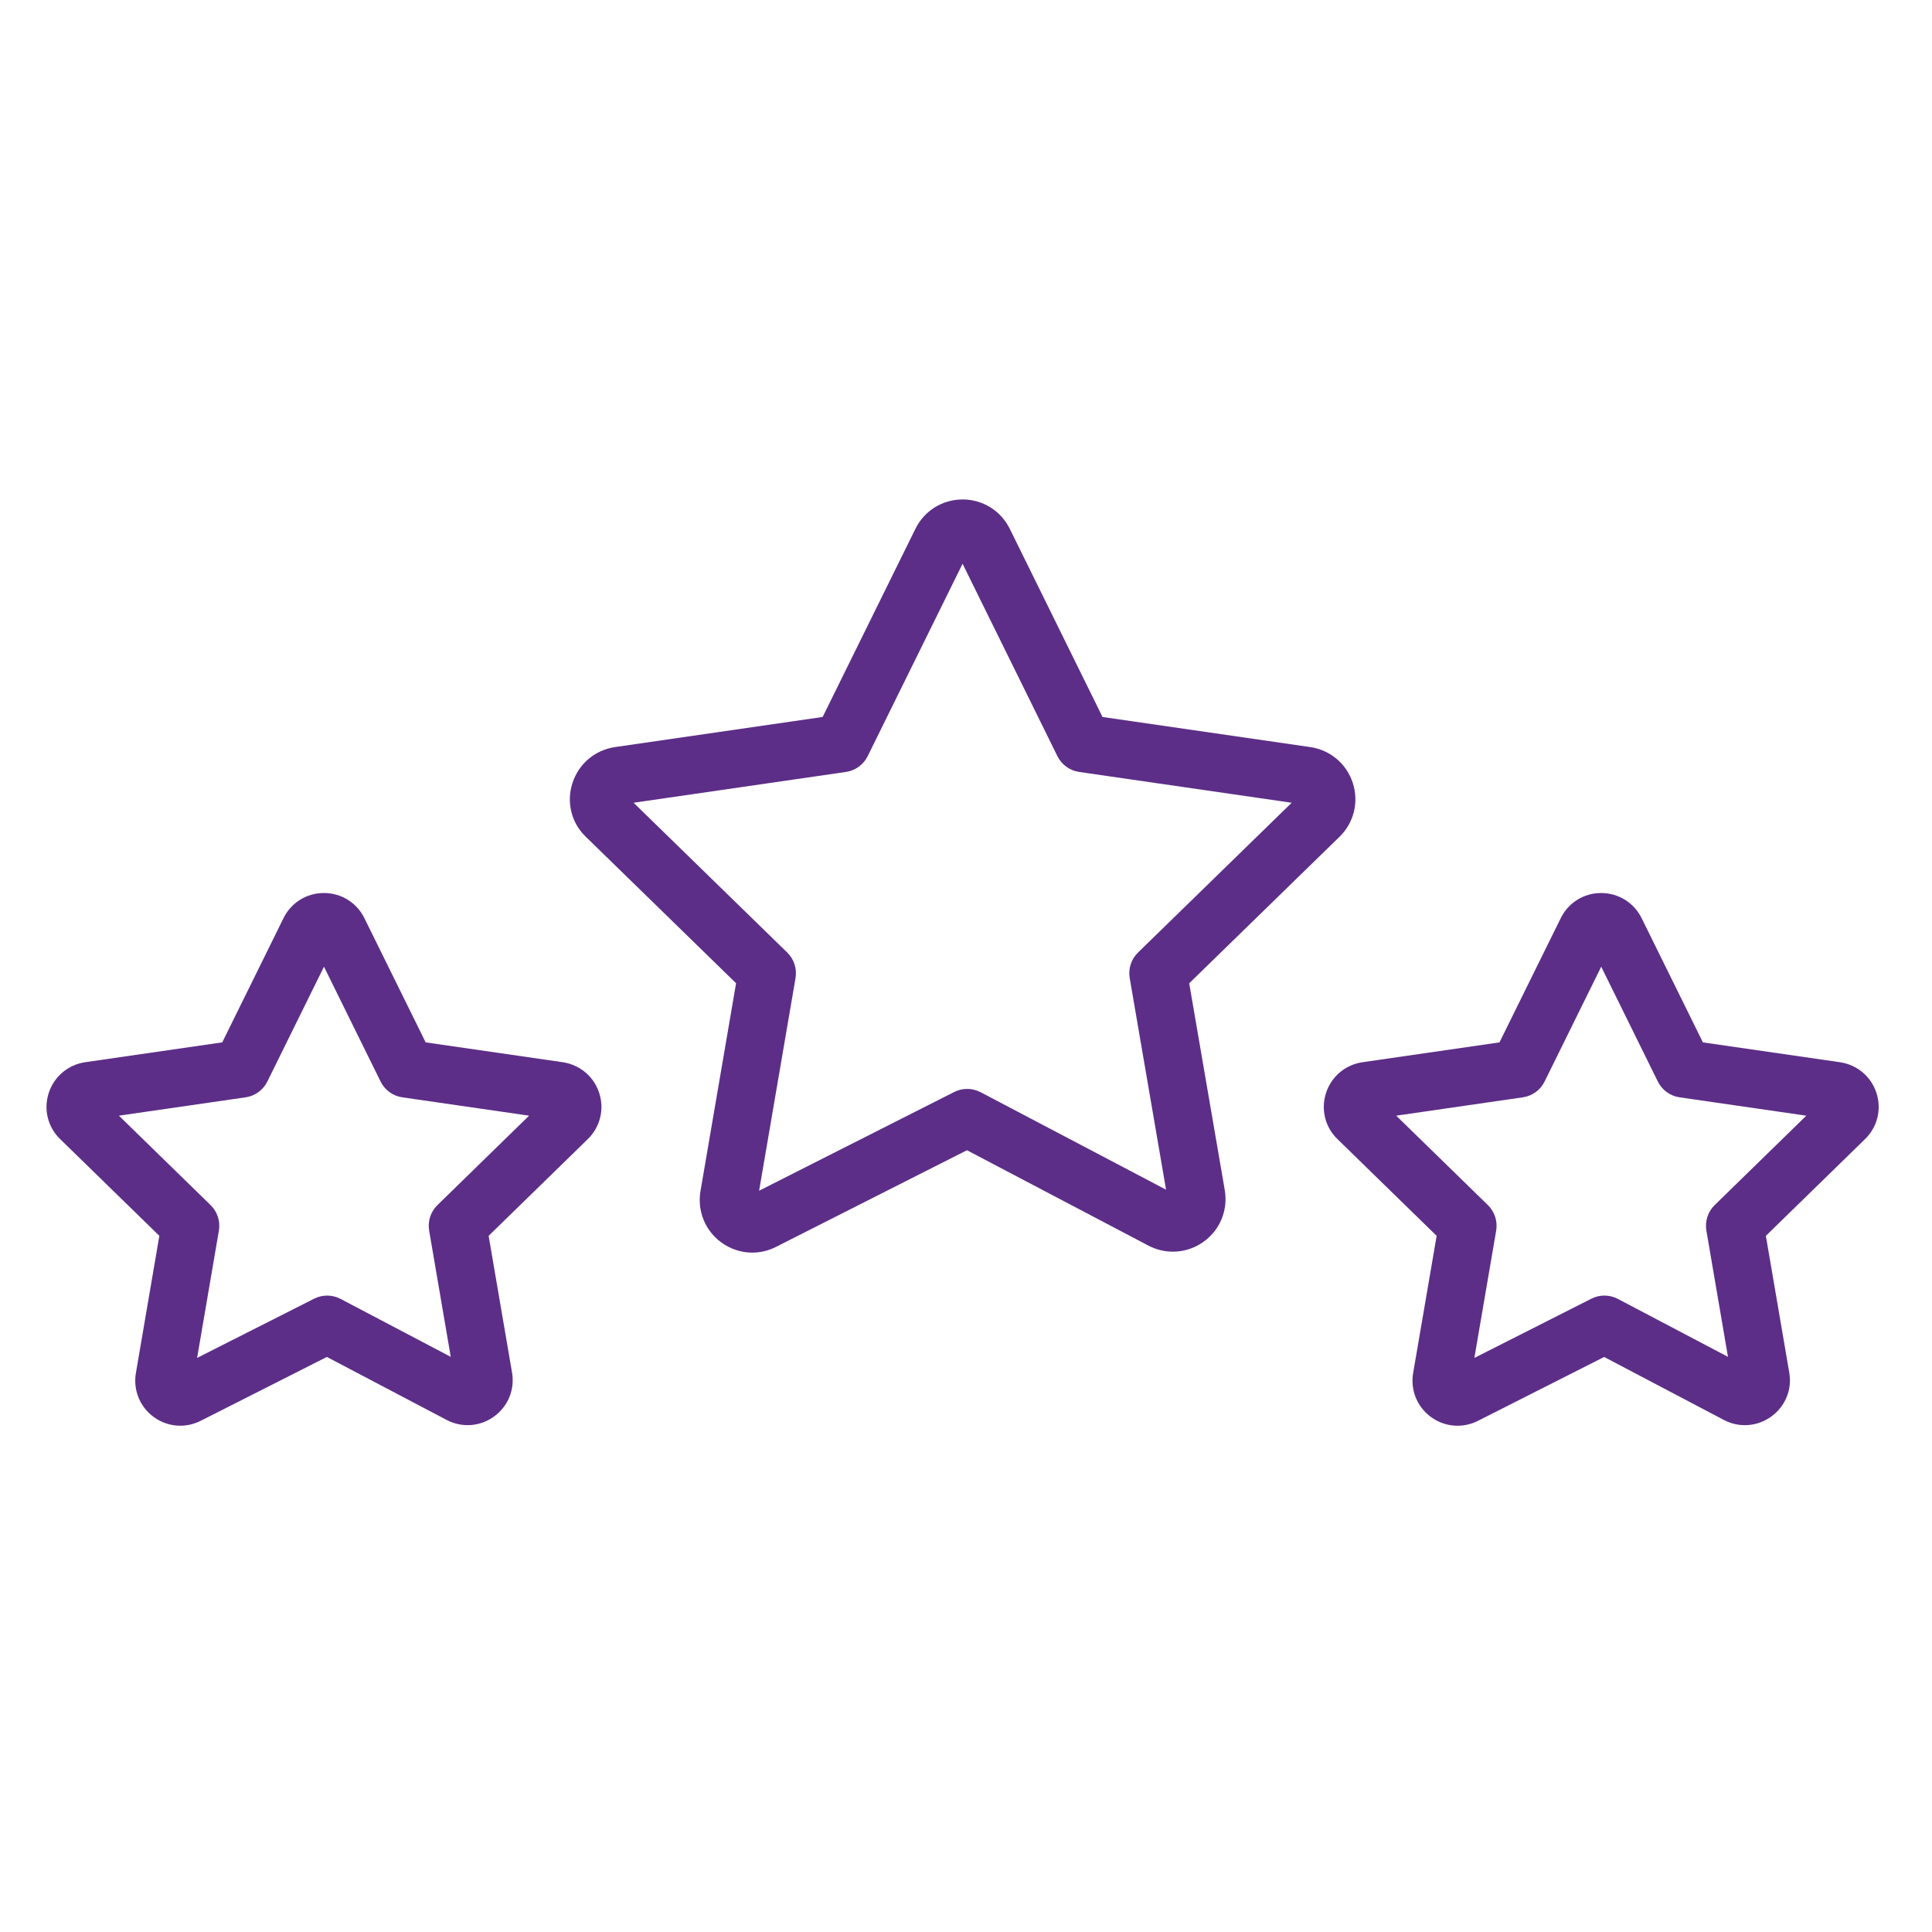
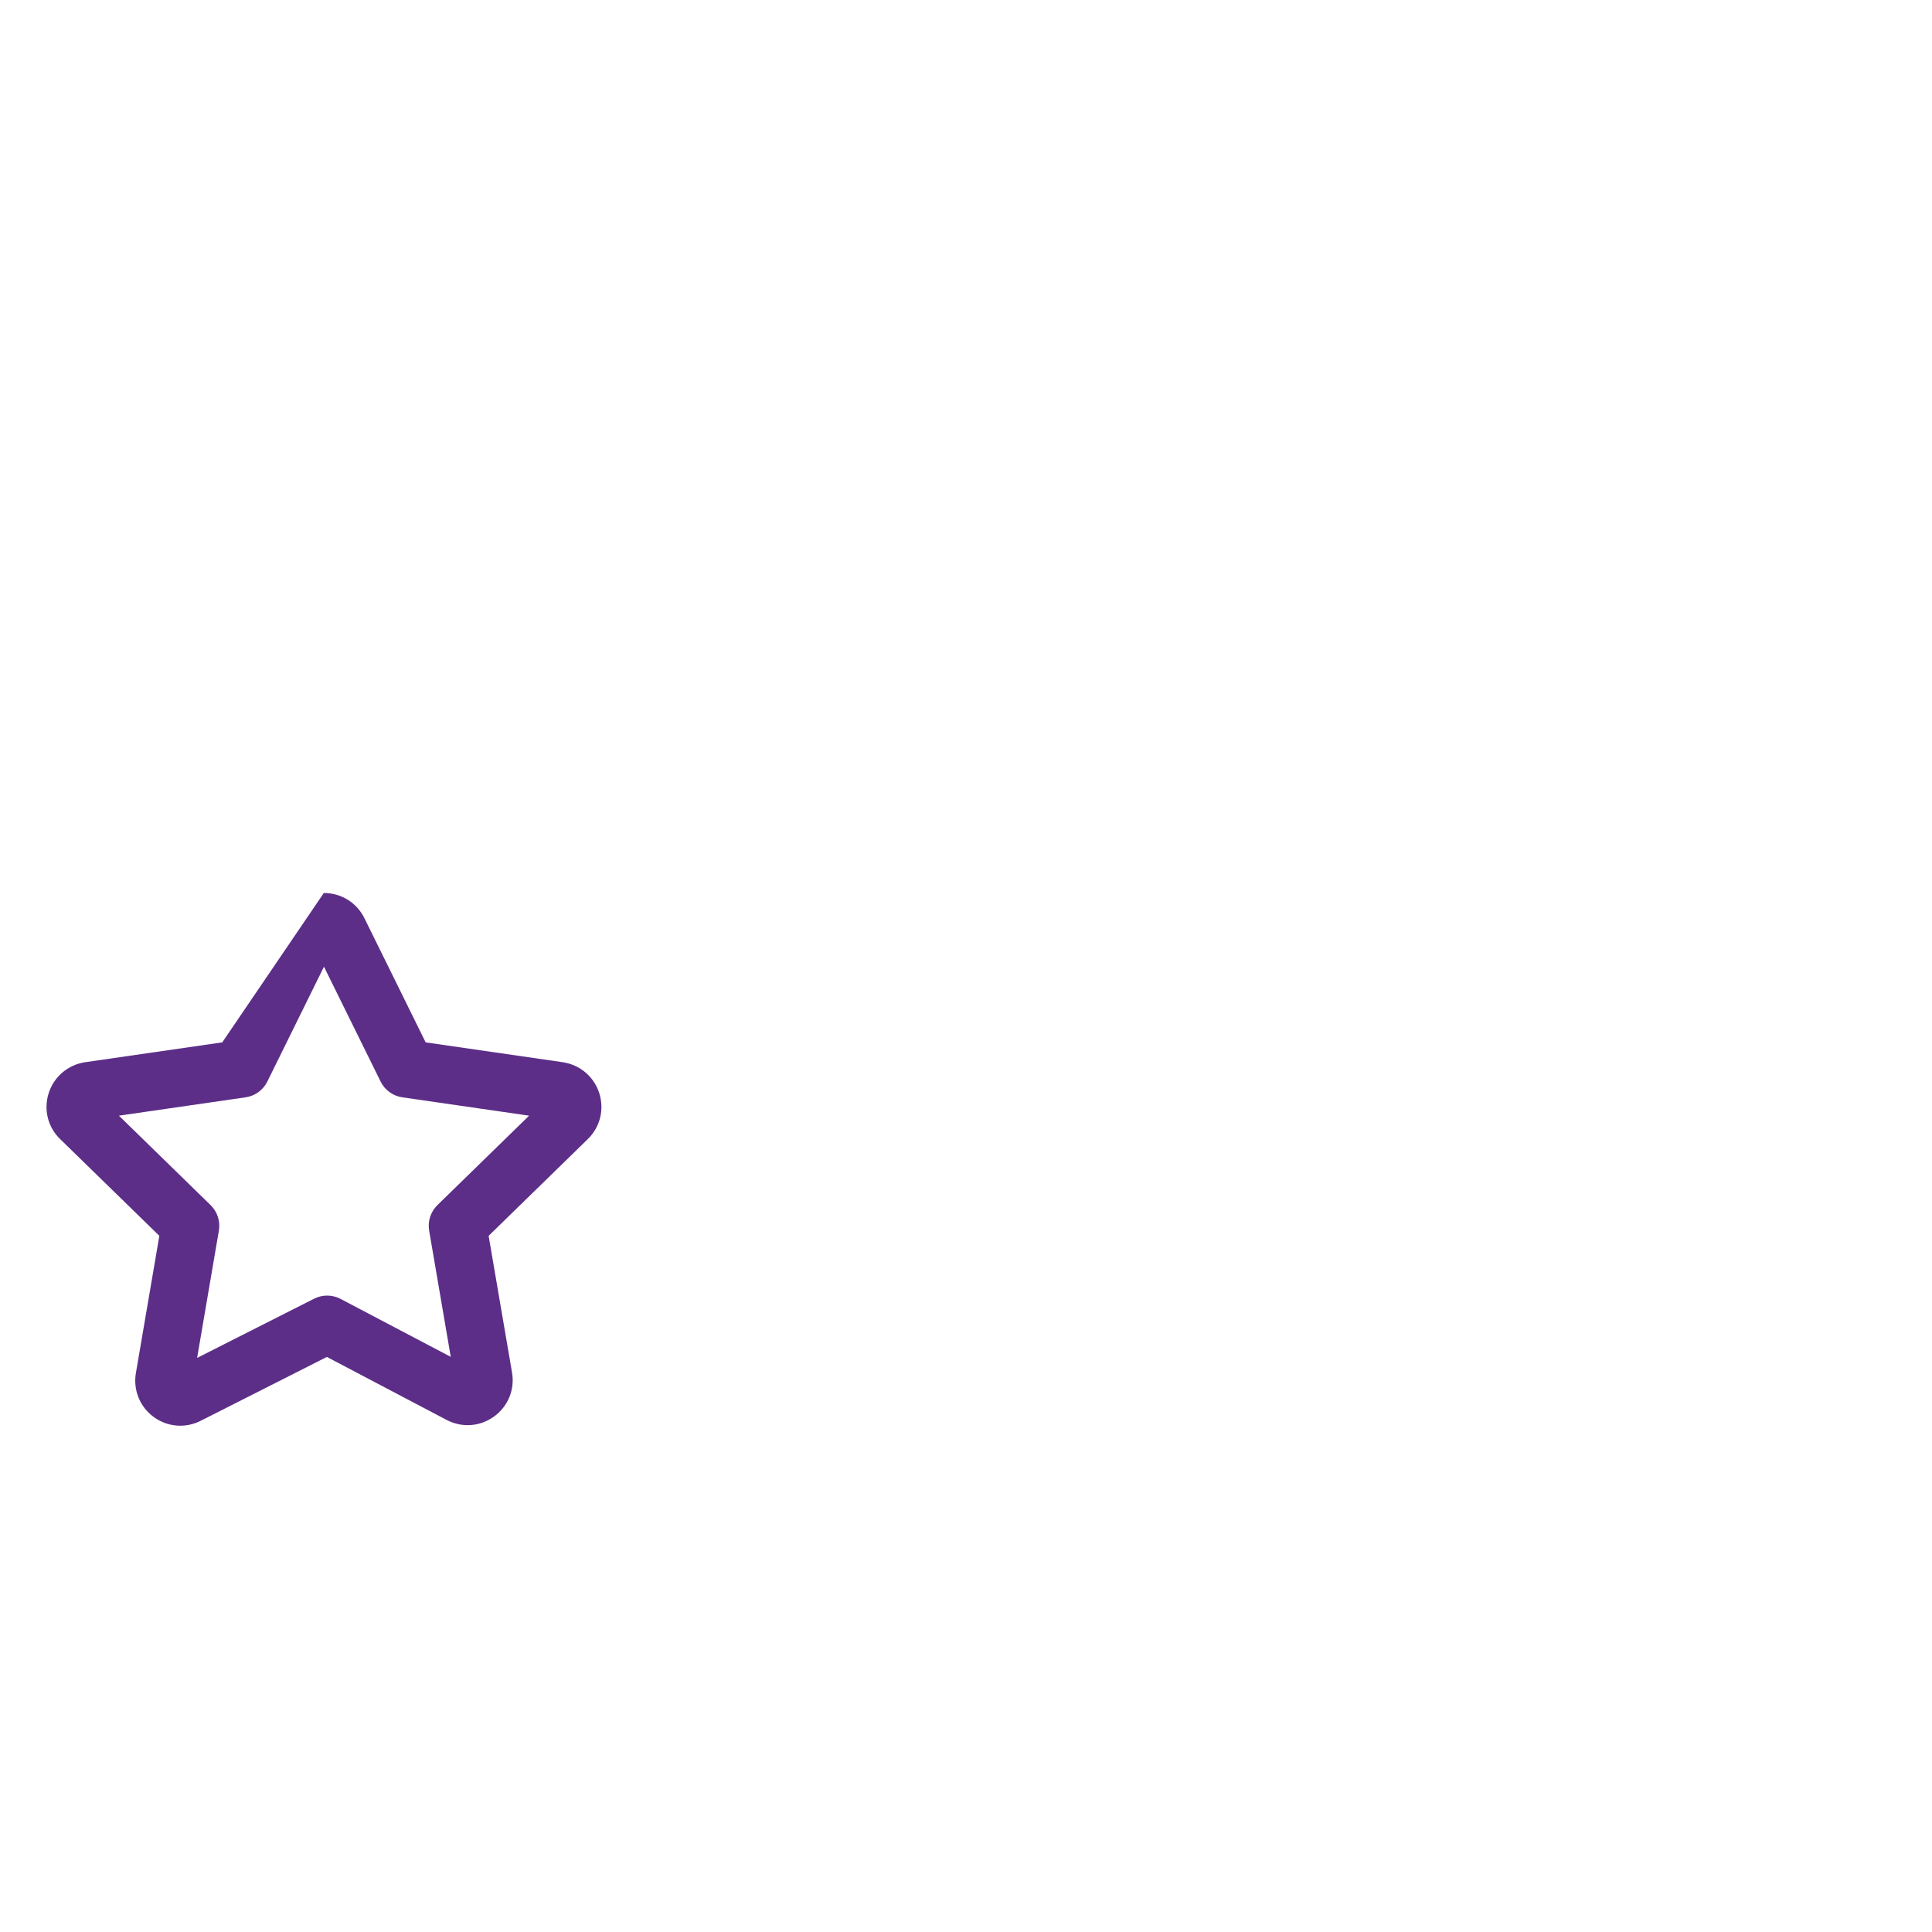
<svg xmlns="http://www.w3.org/2000/svg" width="140" height="140" viewBox="0 0 140 140" fill="none">
-   <rect width="140" height="140" fill="#F5F5F5" />
  <rect width="140" height="140" fill="white" />
-   <path d="M86.174 71.252L97.058 60.644C98.105 59.63 98.478 58.137 98.031 56.746C97.583 55.352 96.404 54.352 94.95 54.137L79.893 51.955L73.168 38.31C72.516 37.003 71.207 36.192 69.751 36.192C69.748 36.192 69.744 36.194 69.74 36.194C68.285 36.197 66.98 37.011 66.336 38.319L59.612 51.954L44.559 54.137C43.102 54.353 41.921 55.361 41.476 56.764C41.033 58.157 41.414 59.647 42.453 60.638L53.339 71.249L50.76 86.308C50.517 87.74 51.092 89.168 52.262 90.027C52.932 90.519 53.719 90.769 54.511 90.769C55.097 90.769 55.686 90.631 56.23 90.355L70.069 83.35L83.208 90.256C84.507 90.941 86.048 90.829 87.233 89.97C88.416 89.112 88.997 87.68 88.751 86.238L86.174 71.252ZM81.863 70.875L84.497 86.209L71.06 79.147C70.46 78.832 69.745 78.826 69.141 79.132L55.008 86.284L57.647 70.874C57.763 70.196 57.538 69.504 57.045 69.023L45.913 58.17L61.3 55.938C61.982 55.839 62.572 55.411 62.876 54.793L69.752 40.851L76.624 54.793C76.929 55.411 77.519 55.841 78.201 55.938L93.601 58.17L82.466 69.023C81.972 69.504 81.746 70.197 81.863 70.875Z" fill="#5C2E88" />
-   <path d="M135.979 79.214C135.597 78.02 134.589 77.162 133.334 76.973L123.399 75.535L118.955 66.527C118.399 65.407 117.276 64.712 116.026 64.712C116.023 64.712 116.02 64.712 116.017 64.712C114.767 64.715 113.648 65.412 113.097 66.534L108.658 75.535L98.714 76.975C97.471 77.163 96.464 78.024 96.083 79.219C95.705 80.411 96.029 81.689 96.919 82.545L104.105 89.554L102.403 99.488C102.192 100.713 102.679 101.931 103.675 102.669C104.251 103.096 104.929 103.314 105.616 103.314C106.118 103.314 106.623 103.197 107.094 102.961L116.243 98.331L124.911 102.891C126.028 103.481 127.355 103.381 128.372 102.634C129.385 101.892 129.875 100.664 129.654 99.451L127.961 89.554L135.142 82.549C136.041 81.68 136.36 80.401 135.979 79.214ZM116.853 68.382C116.853 68.382 116.853 68.384 116.853 68.382V68.382ZM124.252 87.325C123.76 87.806 123.535 88.498 123.651 89.176L125.216 98.322L117.237 94.124C116.637 93.806 115.921 93.802 115.318 94.108L106.838 98.4L108.418 89.176C108.534 88.498 108.309 87.806 107.817 87.325L101.175 80.846L110.35 79.516C111.033 79.419 111.623 78.989 111.927 78.371L116.03 70.051L120.133 78.371C120.437 78.989 121.027 79.419 121.709 79.516L130.893 80.846L124.252 87.325Z" fill="#5C2E88" />
-   <path d="M40.781 76.972L30.845 75.534L26.402 66.526C25.845 65.405 24.722 64.711 23.472 64.711C23.469 64.711 23.467 64.711 23.464 64.711C22.214 64.713 21.093 65.412 20.543 66.535L16.105 75.534L6.161 76.973C4.916 77.163 3.906 78.024 3.525 79.221C3.147 80.412 3.471 81.689 4.36 82.544L11.547 89.553L9.849 99.486C9.637 100.71 10.126 101.93 11.121 102.668C11.696 103.095 12.376 103.312 13.062 103.312C13.563 103.312 14.069 103.195 14.54 102.958L23.686 98.329L32.357 102.89C33.472 103.477 34.795 103.383 35.81 102.638C36.824 101.9 37.318 100.674 37.102 99.449L35.408 89.553L42.589 82.548C43.484 81.68 43.805 80.404 43.425 79.214C43.042 78.021 42.035 77.162 40.781 76.972ZM31.699 87.325C31.206 87.806 30.982 88.498 31.098 89.176L32.663 98.322L24.679 94.123C24.078 93.808 23.363 93.801 22.761 94.109L14.284 98.399L15.861 89.176C15.976 88.498 15.752 87.806 15.259 87.325L8.617 80.846L17.797 79.516C18.479 79.419 19.069 78.989 19.373 78.371L23.476 70.051L27.579 78.371C27.883 78.989 28.474 79.419 29.156 79.516L38.34 80.846L31.699 87.325Z" fill="#5C2E88" />
+   <path d="M40.781 76.972L30.845 75.534L26.402 66.526C25.845 65.405 24.722 64.711 23.472 64.711C23.469 64.711 23.467 64.711 23.464 64.711L16.105 75.534L6.161 76.973C4.916 77.163 3.906 78.024 3.525 79.221C3.147 80.412 3.471 81.689 4.36 82.544L11.547 89.553L9.849 99.486C9.637 100.71 10.126 101.93 11.121 102.668C11.696 103.095 12.376 103.312 13.062 103.312C13.563 103.312 14.069 103.195 14.54 102.958L23.686 98.329L32.357 102.89C33.472 103.477 34.795 103.383 35.81 102.638C36.824 101.9 37.318 100.674 37.102 99.449L35.408 89.553L42.589 82.548C43.484 81.68 43.805 80.404 43.425 79.214C43.042 78.021 42.035 77.162 40.781 76.972ZM31.699 87.325C31.206 87.806 30.982 88.498 31.098 89.176L32.663 98.322L24.679 94.123C24.078 93.808 23.363 93.801 22.761 94.109L14.284 98.399L15.861 89.176C15.976 88.498 15.752 87.806 15.259 87.325L8.617 80.846L17.797 79.516C18.479 79.419 19.069 78.989 19.373 78.371L23.476 70.051L27.579 78.371C27.883 78.989 28.474 79.419 29.156 79.516L38.34 80.846L31.699 87.325Z" fill="#5C2E88" />
</svg>